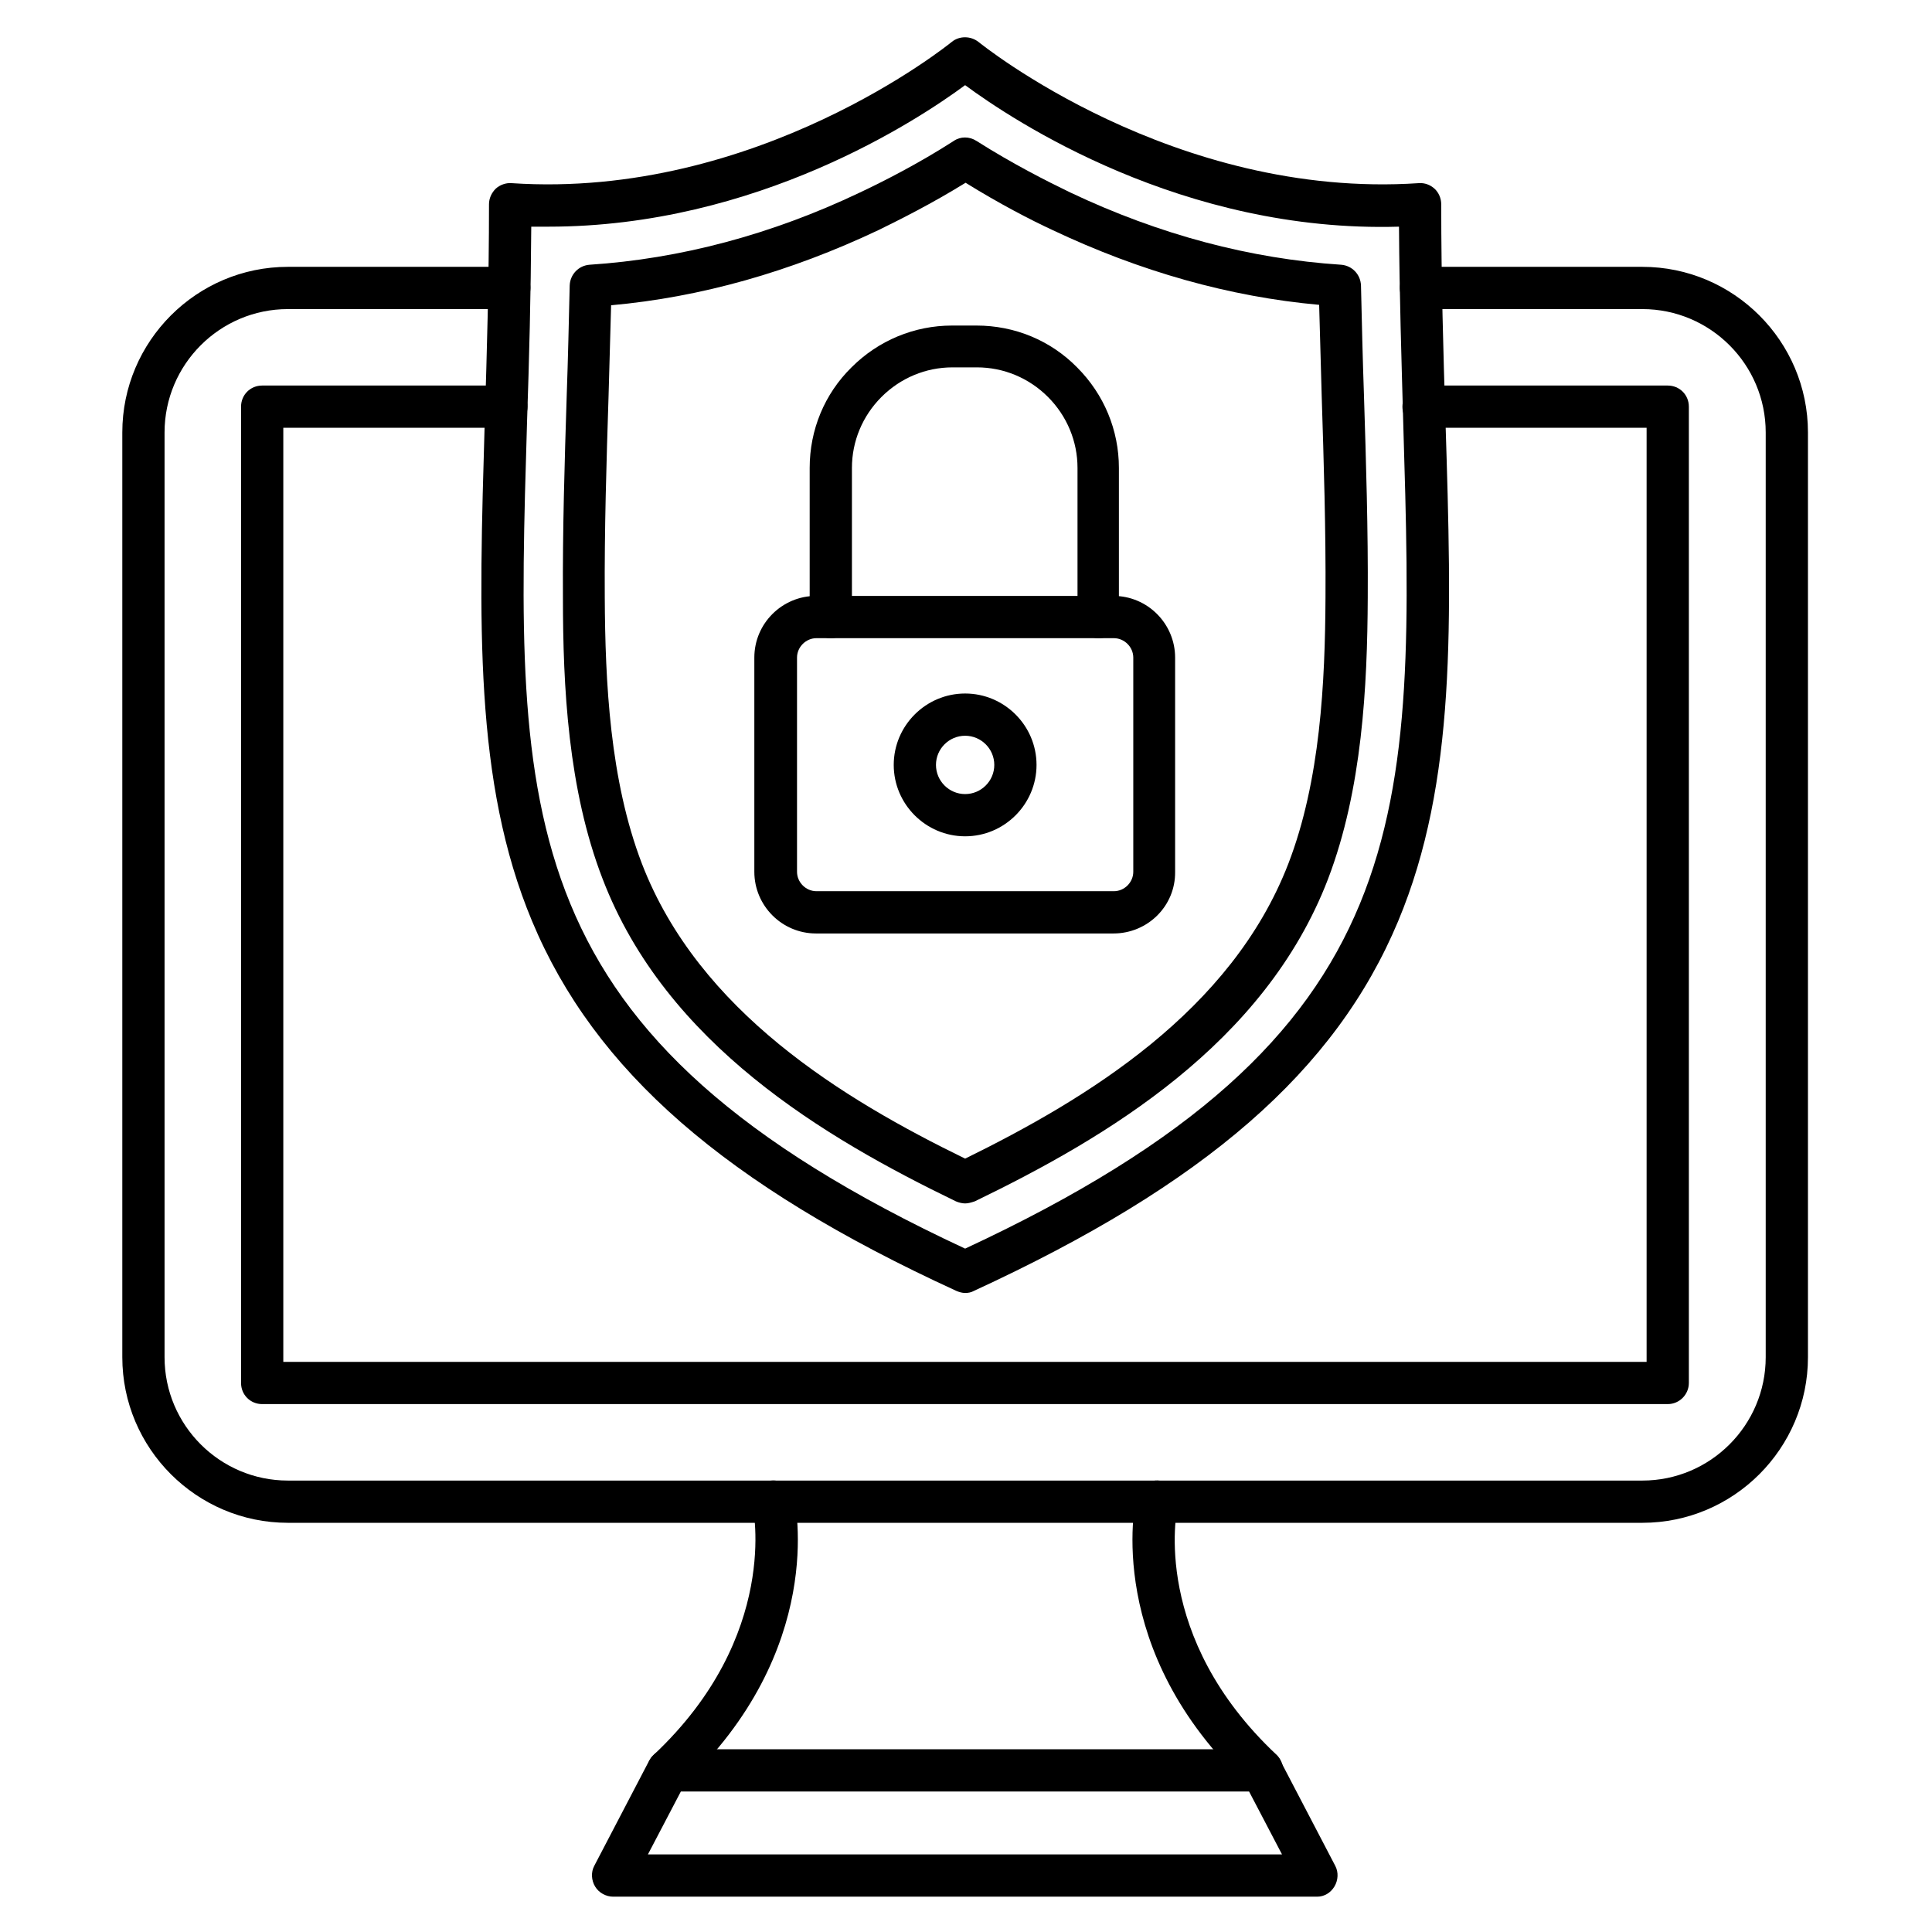
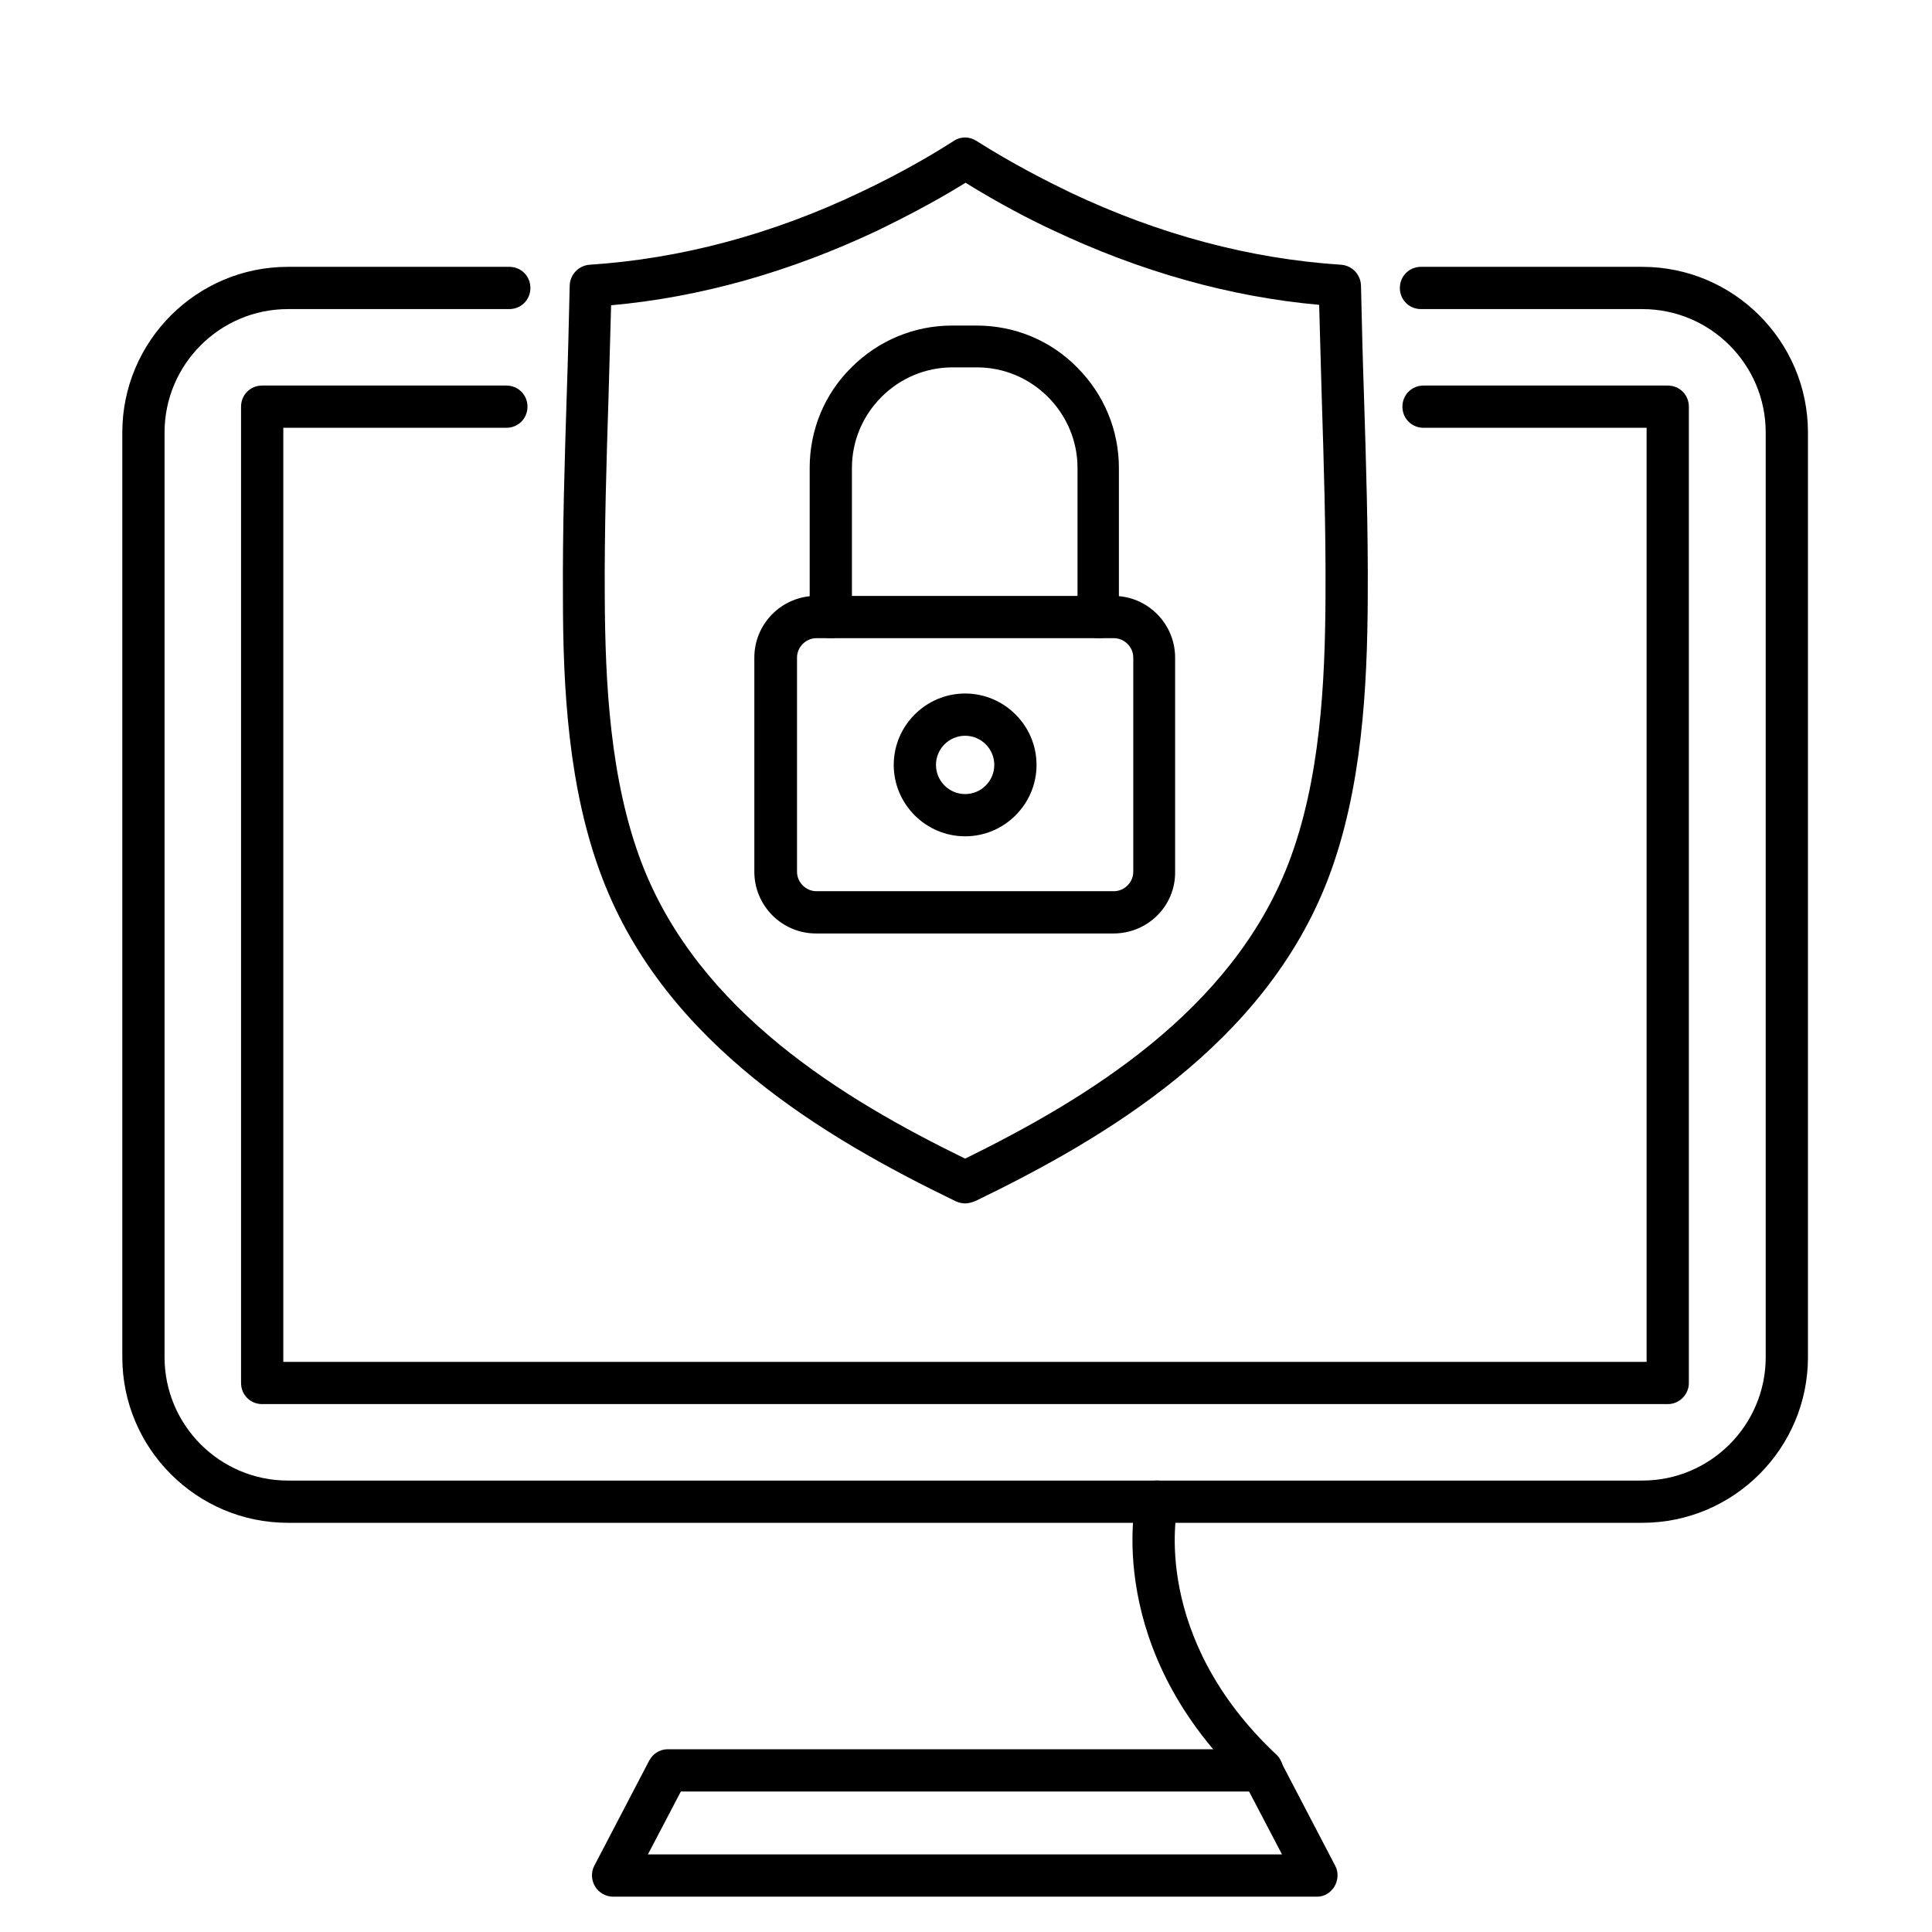
<svg xmlns="http://www.w3.org/2000/svg" fill="#000000" width="800px" height="800px" version="1.1" viewBox="144 144 512 512">
  <g>
    <path d="m579.24 547.56h-358.94c-24.184 0-43.887-19.703-43.887-43.887v-245.07c0-24.184 19.703-43.887 43.887-43.887h58.664c3.137 0 5.598 2.465 5.598 5.598 0 3.137-2.465 5.598-5.598 5.598h-58.664c-18.023 0-32.691 14.668-32.691 32.691v245.07c0 18.023 14.668 32.691 32.691 32.691h358.94c18.023 0 32.691-14.668 32.691-32.691v-245.07c0-18.023-14.668-32.691-32.691-32.691h-58.664c-3.137 0-5.598-2.465-5.598-5.598 0-3.137 2.465-5.598 5.598-5.598h58.664c24.184 0 43.887 19.703 43.887 43.887v245.07c0 24.184-19.703 43.887-43.887 43.887z" />
    <path d="m585.96 516.1h-372.48c-3.137 0-5.598-2.465-5.598-5.598v-258.73c0-3.137 2.465-5.598 5.598-5.598h64.711c3.137 0 5.598 2.465 5.598 5.598 0 3.137-2.465 5.598-5.598 5.598h-59.113v247.54h361.29v-247.54h-59.113c-3.137 0-5.598-2.465-5.598-5.598 0-3.137 2.465-5.598 5.598-5.598h64.711c3.137 0 5.598 2.465 5.598 5.598v258.73c0 3.023-2.465 5.598-5.598 5.598z" />
-     <path d="m321.07 618.77c-1.457 0-3.023-0.559-4.031-1.793-2.129-2.238-2.016-5.82 0.223-7.949 33.586-31.57 26.309-65.496 26.199-65.832-0.672-3.023 1.23-6.047 4.254-6.719 3.023-0.672 6.047 1.23 6.719 4.254 0.336 1.68 8.734 40.527-29.559 76.469-1.117 1.008-2.461 1.57-3.805 1.57z" />
    <path d="m478.48 618.77c-1.344 0-2.801-0.449-3.805-1.566-38.289-35.828-29.895-74.789-29.559-76.469 0.672-3.023 3.695-4.926 6.719-4.254 3.023 0.672 4.926 3.695 4.254 6.719-0.336 1.457-7.055 34.594 26.199 65.832 2.238 2.129 2.352 5.711 0.223 7.949-1.121 1.117-2.574 1.789-4.031 1.789z" />
    <path d="m493.04 646.64h-186.52c-1.902 0-3.805-1.008-4.812-2.688s-1.121-3.805-0.223-5.484l14.555-27.879c1.008-1.902 2.91-3.023 4.926-3.023h157.41c2.129 0 4.031 1.121 4.926 3.023l14.555 27.879c0.895 1.68 0.785 3.805-0.223 5.484-1.016 1.68-2.695 2.688-4.598 2.688zm-177.34-11.195h168.05l-8.734-16.684-150.58 0.004z" />
-     <path d="m399.77 486.65c-0.785 0-1.566-0.223-2.352-0.559-61.242-28.102-95.836-58.328-112.41-97.965-15.449-36.945-14.105-79.266-12.539-132.67 0.559-18.137 1.121-36.836 1.121-57.324 0-1.566 0.672-3.023 1.793-4.141 1.121-1.008 2.688-1.566 4.141-1.457 65.16 4.367 116.1-36.945 116.66-37.395 2.016-1.68 5.039-1.68 7.164 0 0.559 0.449 51.613 41.762 116.66 37.395 1.566-0.113 3.023 0.449 4.141 1.457 1.121 1.008 1.793 2.574 1.793 4.141 0 20.488 0.559 39.184 1.121 57.324 1.68 53.516 2.91 95.723-12.539 132.67-16.57 39.633-51.164 69.75-112.41 97.965-0.781 0.449-1.566 0.559-2.352 0.559zm-114.98-282.58c-0.113 18.359-0.559 35.379-1.121 51.836-3.137 104.68-4.926 162.68 116.1 218.99 121.03-56.316 119.23-114.31 116.1-218.99-0.449-16.457-1.008-33.477-1.121-51.836-57.434 1.68-102.22-28.102-114.98-37.504-12.426 9.176-55.195 37.504-110.39 37.504h-4.59z" />
    <path d="m399.77 462.92c-0.785 0-1.68-0.223-2.465-0.559-34.707-16.793-76.805-41.648-93.598-85.422-9.18-23.734-10.523-51.051-10.523-74.562-0.113-17.914 0.449-36.164 1.008-53.738 0.336-9.516 0.559-19.367 0.785-28.996 0.113-2.91 2.352-5.262 5.262-5.484 23.957-1.566 48.141-7.949 71.652-19.145 6.156-2.91 15.449-7.613 24.855-13.66 1.793-1.23 4.141-1.23 6.047 0 9.516 6.047 18.809 10.746 24.855 13.66 23.625 11.195 47.695 17.578 71.766 19.145 2.91 0.223 5.148 2.574 5.262 5.484 0.223 9.629 0.449 19.48 0.785 28.996 0.559 17.578 1.121 35.828 1.008 53.738-0.113 23.512-1.457 50.828-10.523 74.562-16.793 43.777-58.891 68.629-93.598 85.422-1.008 0.336-1.793 0.559-2.578 0.559zm-93.82-238.02c-0.223 8.062-0.449 16.121-0.672 23.957-0.559 17.465-1.121 35.602-1.008 53.402 0.113 22.504 1.344 48.477 9.852 70.645 15.113 39.184 53.293 62.359 85.648 78.145 32.355-15.898 70.535-39.074 85.648-78.145 8.508-22.055 9.742-48.141 9.852-70.645 0.113-17.688-0.449-35.828-1.008-53.402-0.223-7.836-0.449-16.012-0.672-24.07-23.734-2.129-47.469-8.844-70.645-19.816-5.82-2.688-14.219-7.055-23.062-12.539-8.844 5.484-17.352 9.742-23.062 12.539-23.398 11.082-47.137 17.801-70.871 19.93z" />
    <path d="m439.07 391.38h-78.816c-9.07 0-16.348-7.391-16.348-16.348v-56.762c0-9.07 7.391-16.348 16.348-16.348h78.816c9.07 0 16.348 7.391 16.348 16.348v56.762c0.113 9.07-7.277 16.348-16.348 16.348zm-78.703-78.258c-2.801 0-5.148 2.352-5.148 5.148v56.762c0 2.801 2.352 5.148 5.148 5.148h78.816c2.801 0 5.148-2.352 5.148-5.148v-56.762c0-2.801-2.352-5.148-5.148-5.148z" />
    <path d="m435.15 313.12c-3.137 0-5.598-2.465-5.598-5.598v-39.52c0-7.055-2.801-13.77-7.836-18.809-5.039-5.039-11.754-7.836-18.809-7.836h-6.492c-7.055 0-13.77 2.801-18.809 7.836-5.039 5.039-7.836 11.754-7.836 18.809v39.52c0 3.137-2.465 5.598-5.598 5.598-3.137 0-5.598-2.465-5.598-5.598v-39.52c0-10.078 3.918-19.594 11.082-26.645 7.164-7.164 16.684-11.082 26.645-11.082h6.492c10.078 0 19.594 3.918 26.645 11.082 7.164 7.164 11.082 16.684 11.082 26.645v39.52c0.227 3.133-2.234 5.598-5.371 5.598z" />
    <path d="m399.77 365.63c-10.41 0-18.922-8.508-18.922-18.922 0-10.41 8.508-18.922 18.922-18.922 10.41 0 18.922 8.508 18.922 18.922 0 10.41-8.508 18.922-18.922 18.922zm0-26.648c-4.254 0-7.727 3.469-7.727 7.727 0 4.254 3.469 7.727 7.727 7.727 4.254 0 7.727-3.469 7.727-7.727 0-4.254-3.473-7.727-7.727-7.727z" />
  </g>
</svg>